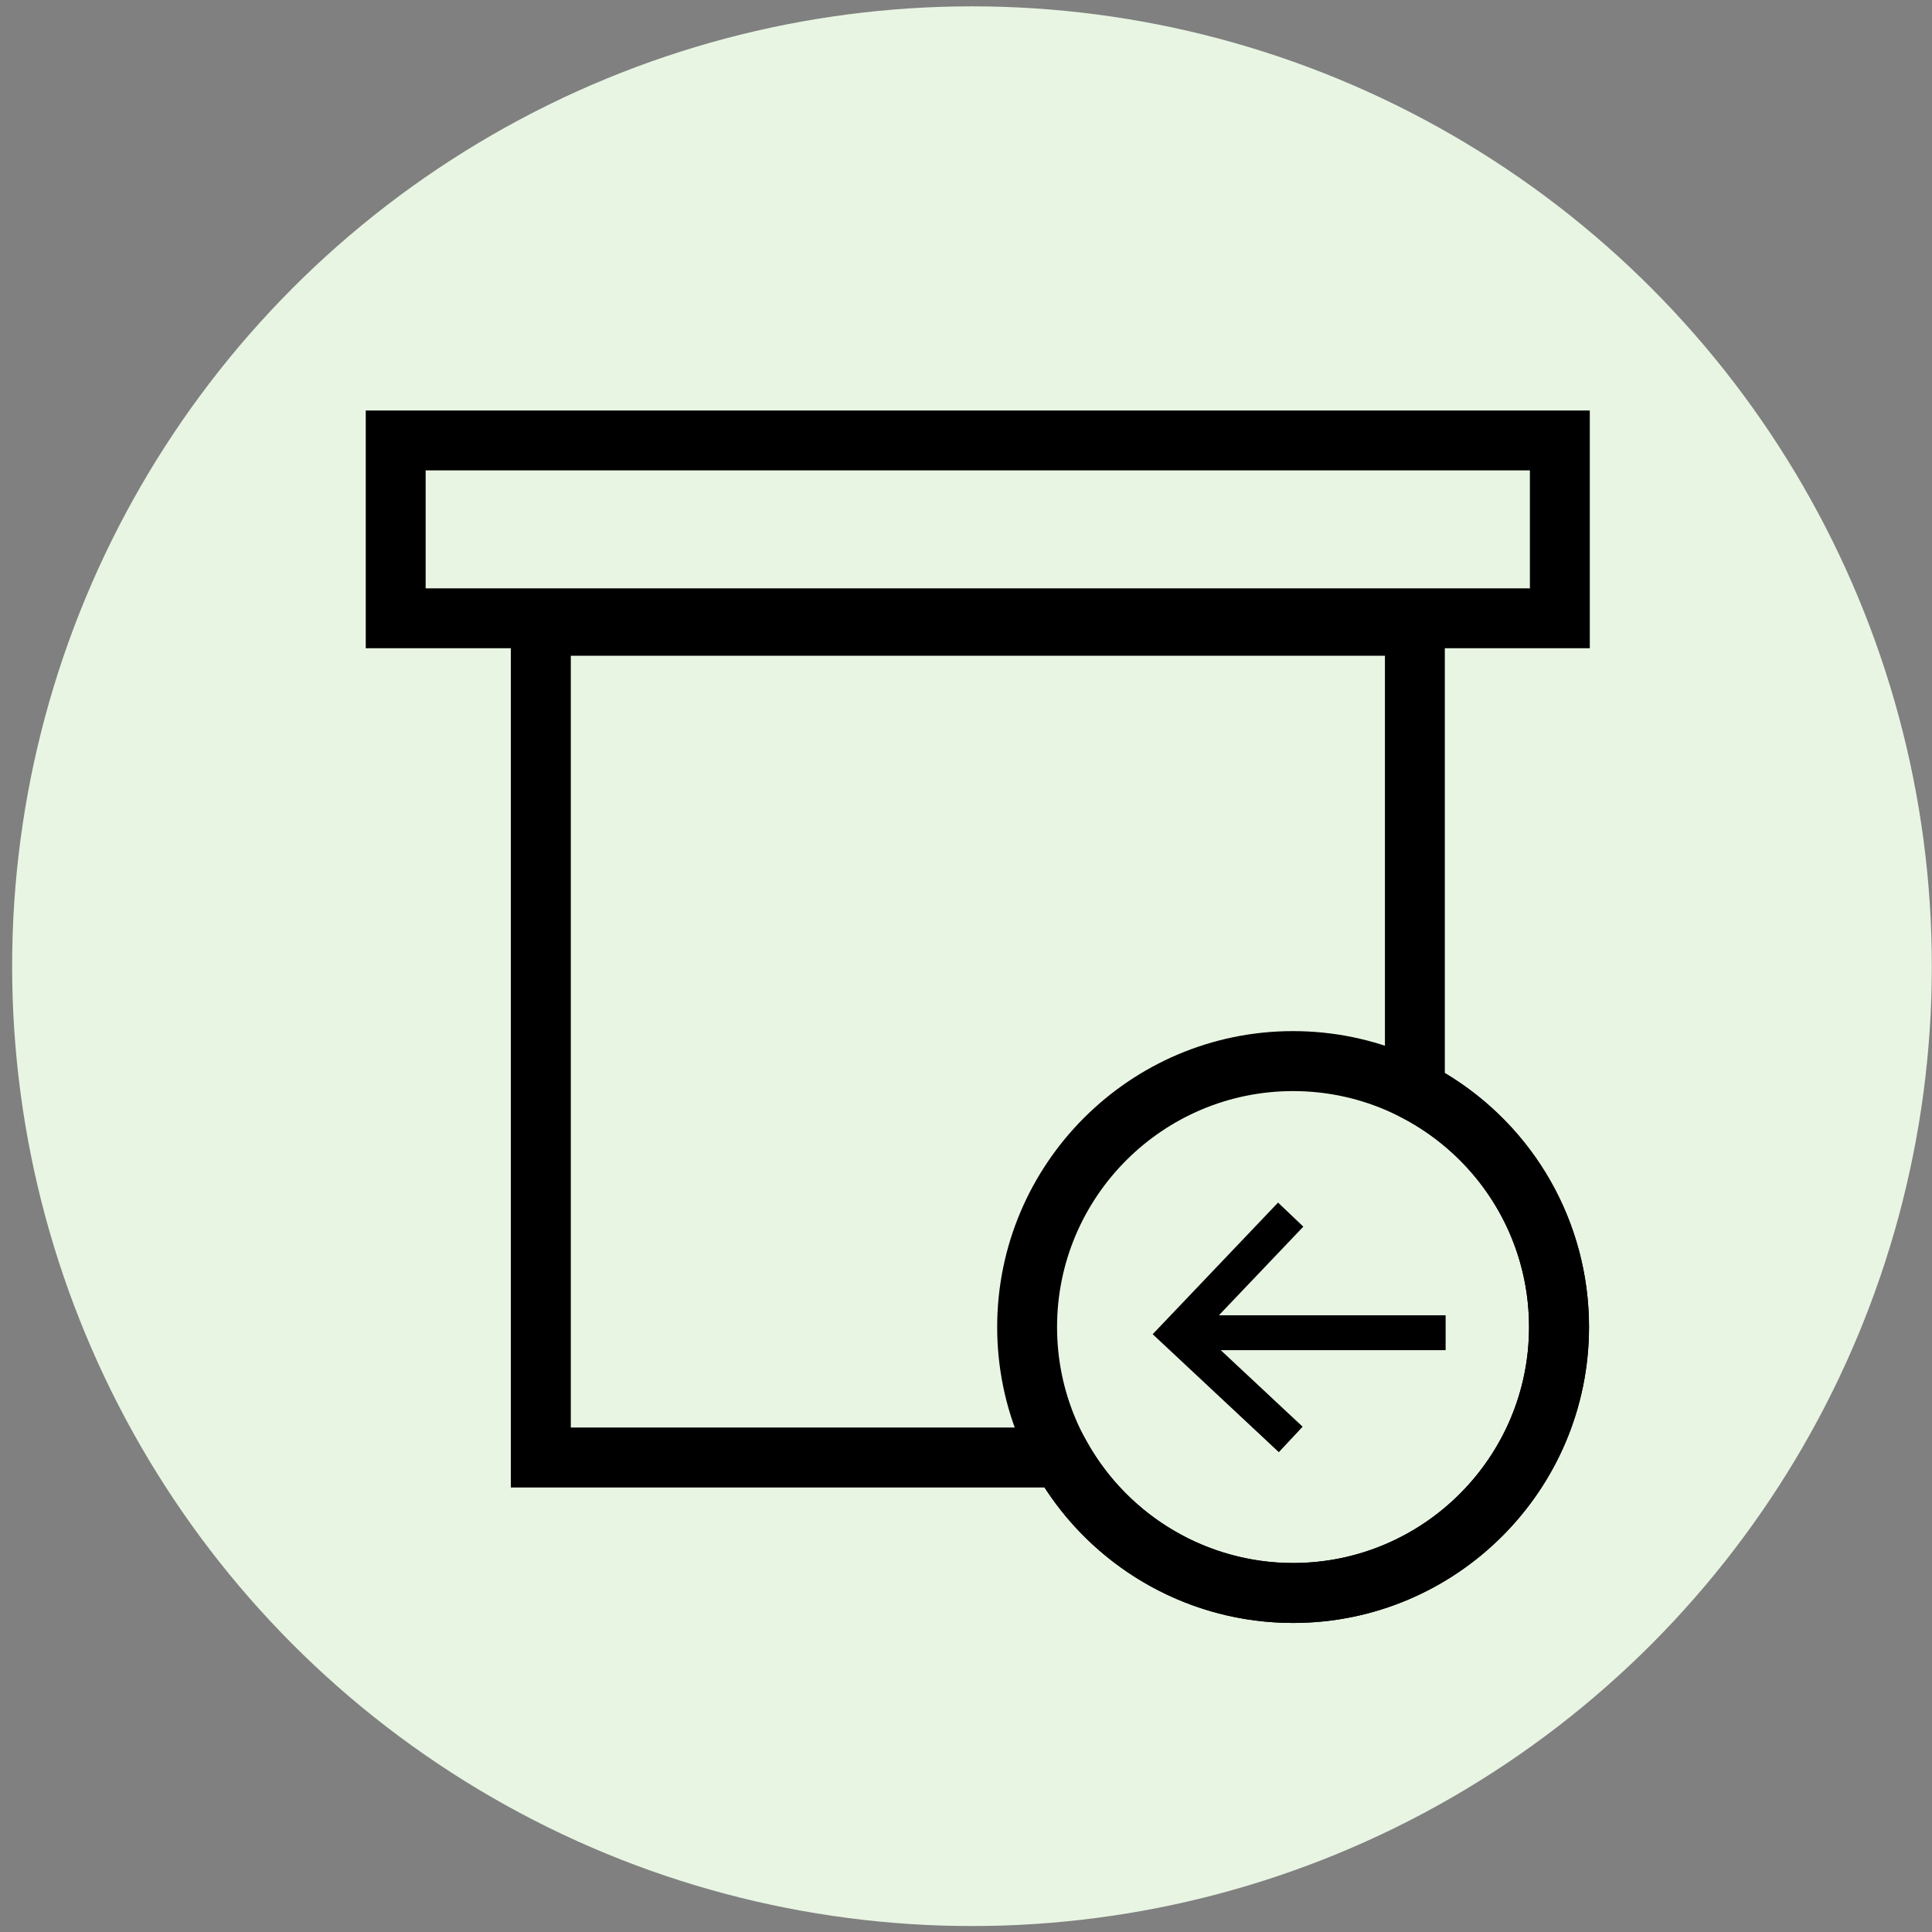
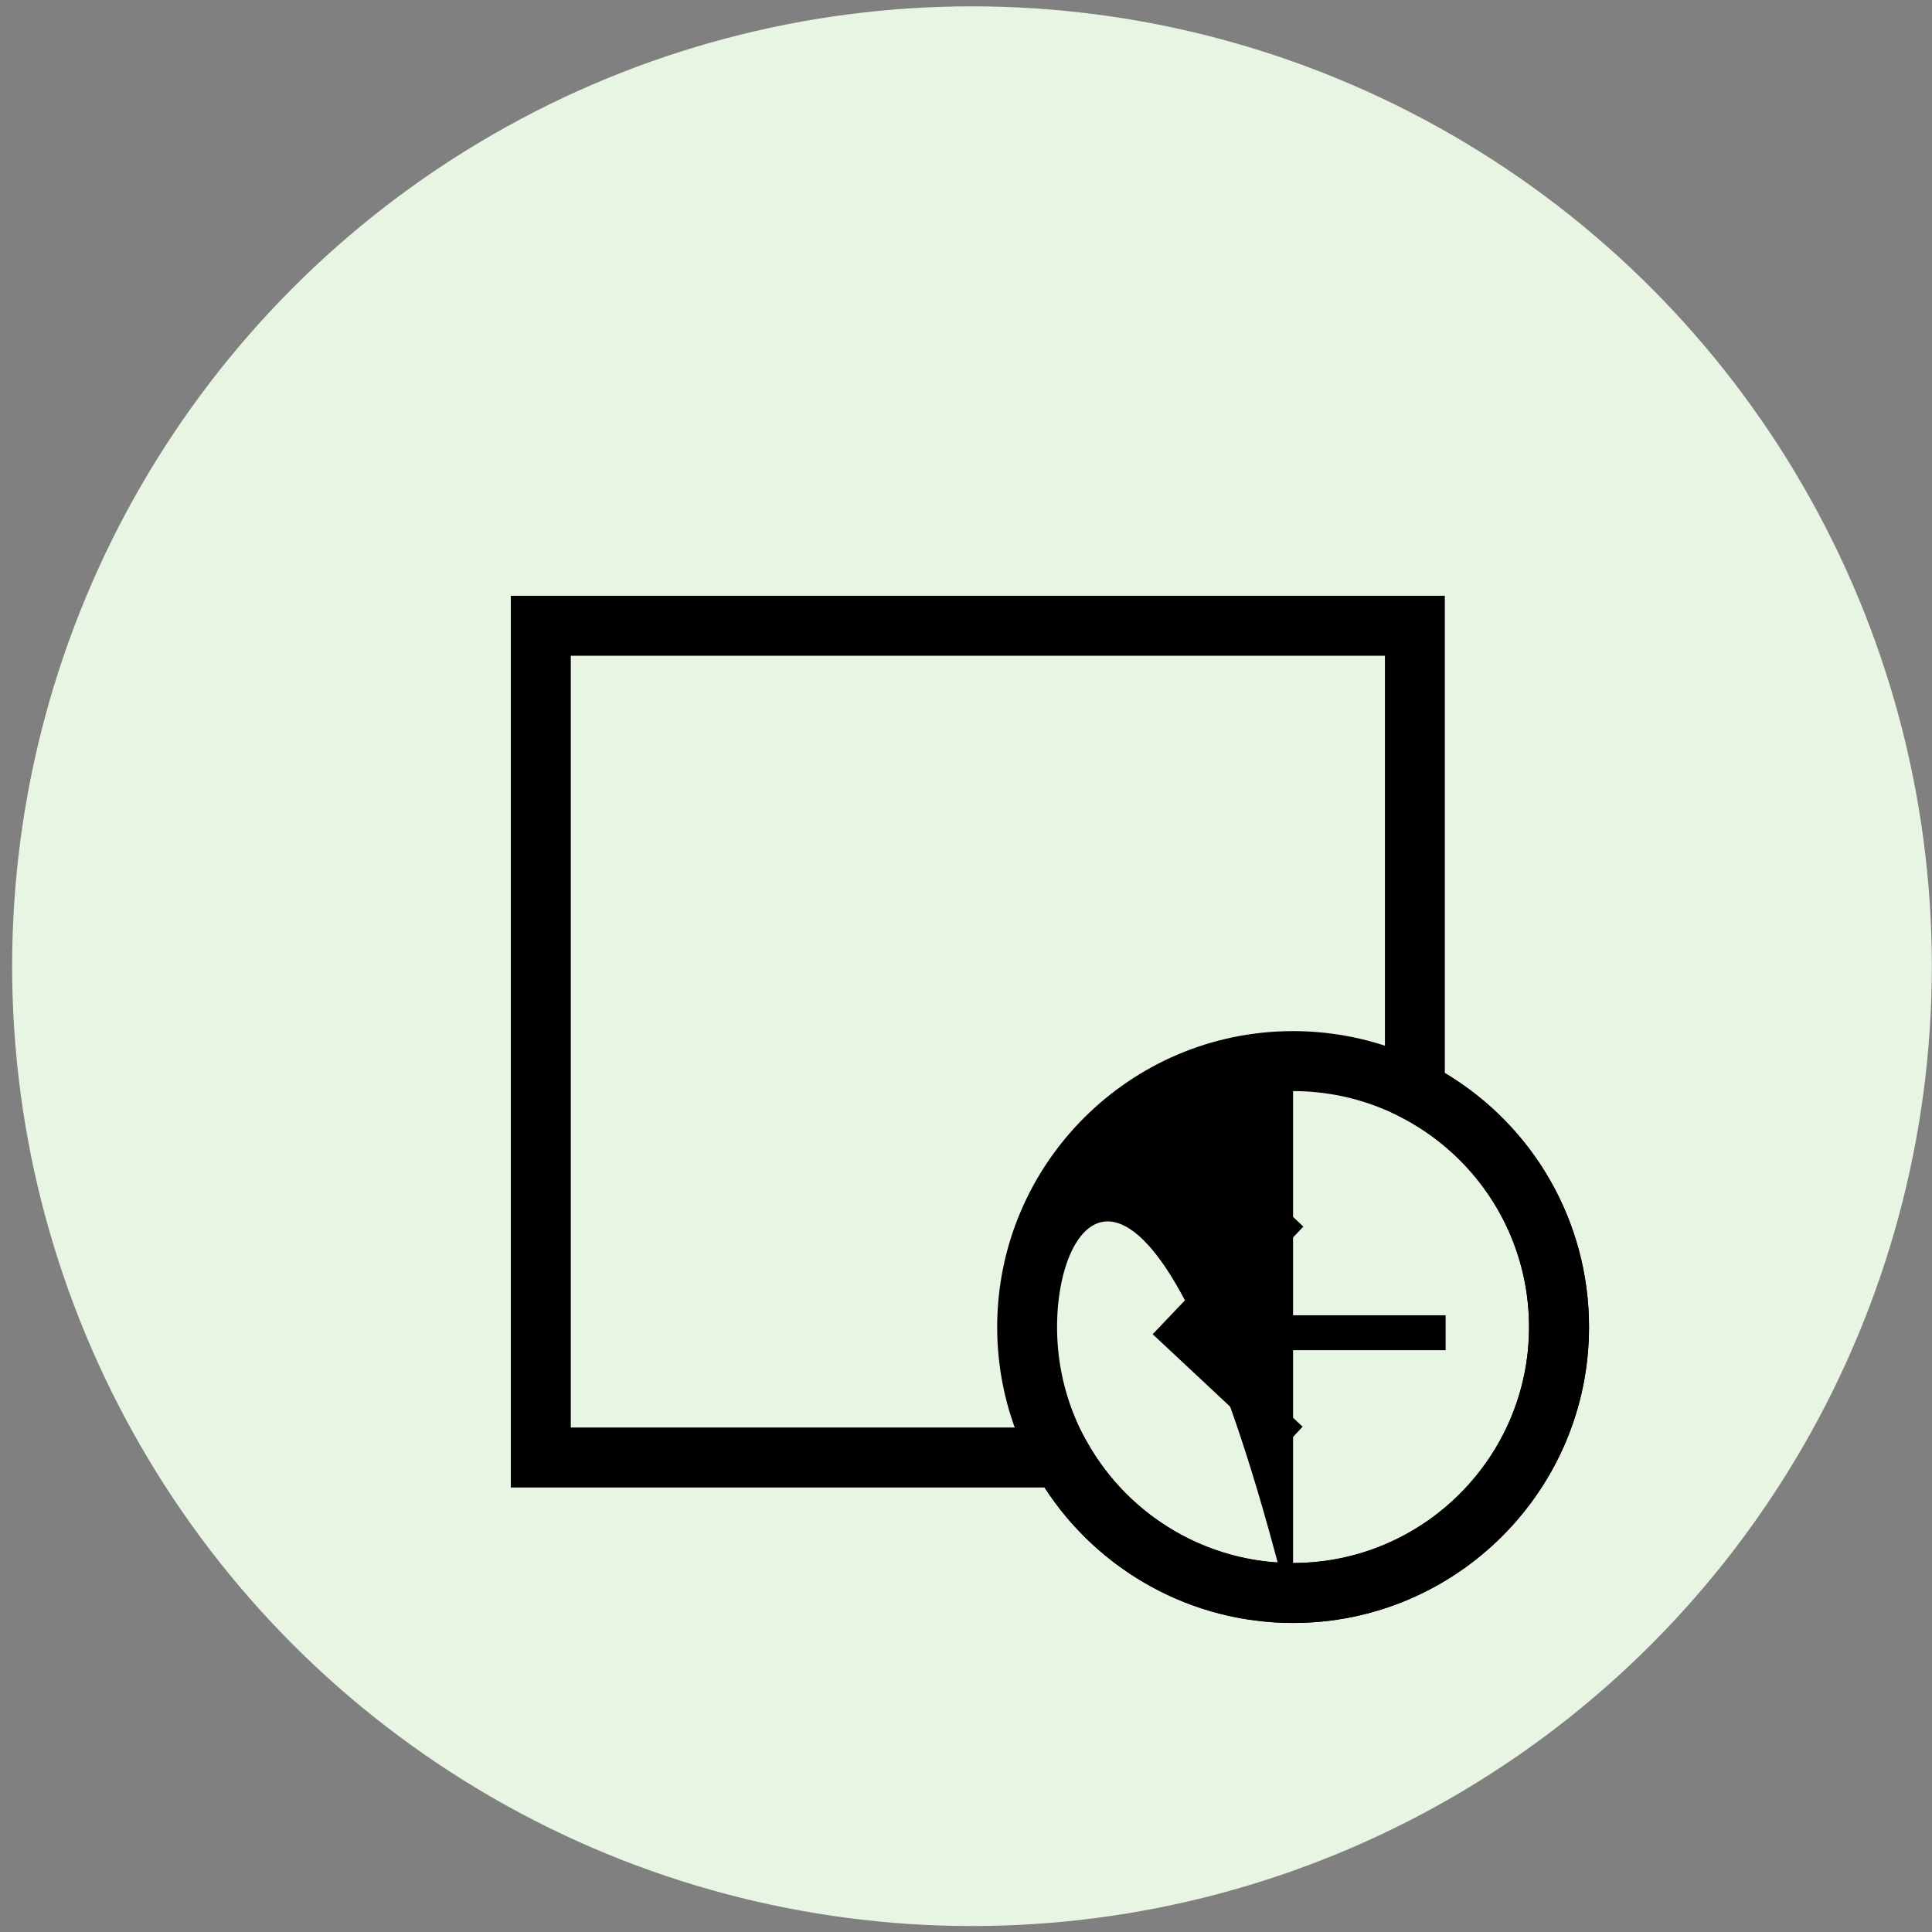
<svg xmlns="http://www.w3.org/2000/svg" width="130" height="130" viewBox="0 0 130 130" fill="none">
  <rect x="0" y="0" width="130" height="130" fill="#808080" stroke="none" />
  <circle cx="65.403" cy="65.013" r="64.586" fill="#E8F5E3" />
  <g clip-path="url(#clip0_2140_18220)">
-     <path d="M106.974 43.618H24.611V27.622H106.974V43.618ZM28.641 39.588H102.944V31.652H28.641V39.588Z" fill="black" />
    <path d="M86.049 97.713L77.561 89.776L85.997 80.919L87.698 82.538L80.893 89.683L87.651 96L86.049 97.713Z" fill="black" />
    <path d="M97.273 88.503H80.221V90.849H97.273V88.503Z" fill="black" />
    <path d="M87.007 109.205C80.237 109.205 73.937 105.744 70.283 100.089H34.372V40.087H97.219V72.197C103.232 75.787 106.921 82.227 106.921 89.29C106.921 100.271 97.987 109.205 87.007 109.205ZM38.408 96.053H72.594L73.175 97.08C75.99 102.066 81.293 105.169 87.007 105.169C95.758 105.169 102.886 98.048 102.886 89.29C102.886 83.324 99.589 77.916 94.28 75.177L93.189 74.614V44.123H38.408V96.053Z" fill="black" />
-     <path d="M87.007 109.204C76.025 109.204 67.098 100.271 67.098 89.296C67.098 78.32 76.031 69.381 87.007 69.381C97.981 69.381 106.921 78.315 106.921 89.296C106.921 100.276 97.987 109.204 87.007 109.204ZM87.007 73.417C78.255 73.417 71.127 80.538 71.127 89.296C71.127 98.053 78.249 105.174 87.007 105.174C95.764 105.174 102.885 98.053 102.885 89.296C102.885 80.538 95.764 73.417 87.007 73.417Z" fill="black" />
+     <path d="M87.007 109.204C76.025 109.204 67.098 100.271 67.098 89.296C67.098 78.32 76.031 69.381 87.007 69.381C97.981 69.381 106.921 78.315 106.921 89.296C106.921 100.276 97.987 109.204 87.007 109.204ZC78.255 73.417 71.127 80.538 71.127 89.296C71.127 98.053 78.249 105.174 87.007 105.174C95.764 105.174 102.885 98.053 102.885 89.296C102.885 80.538 95.764 73.417 87.007 73.417Z" fill="black" />
  </g>
  <defs>
    <clipPath id="clip0_2140_18220">
      <rect width="82.363" height="81.583" fill="white" transform="translate(24.611 27.622)" />
    </clipPath>
  </defs>
</svg>